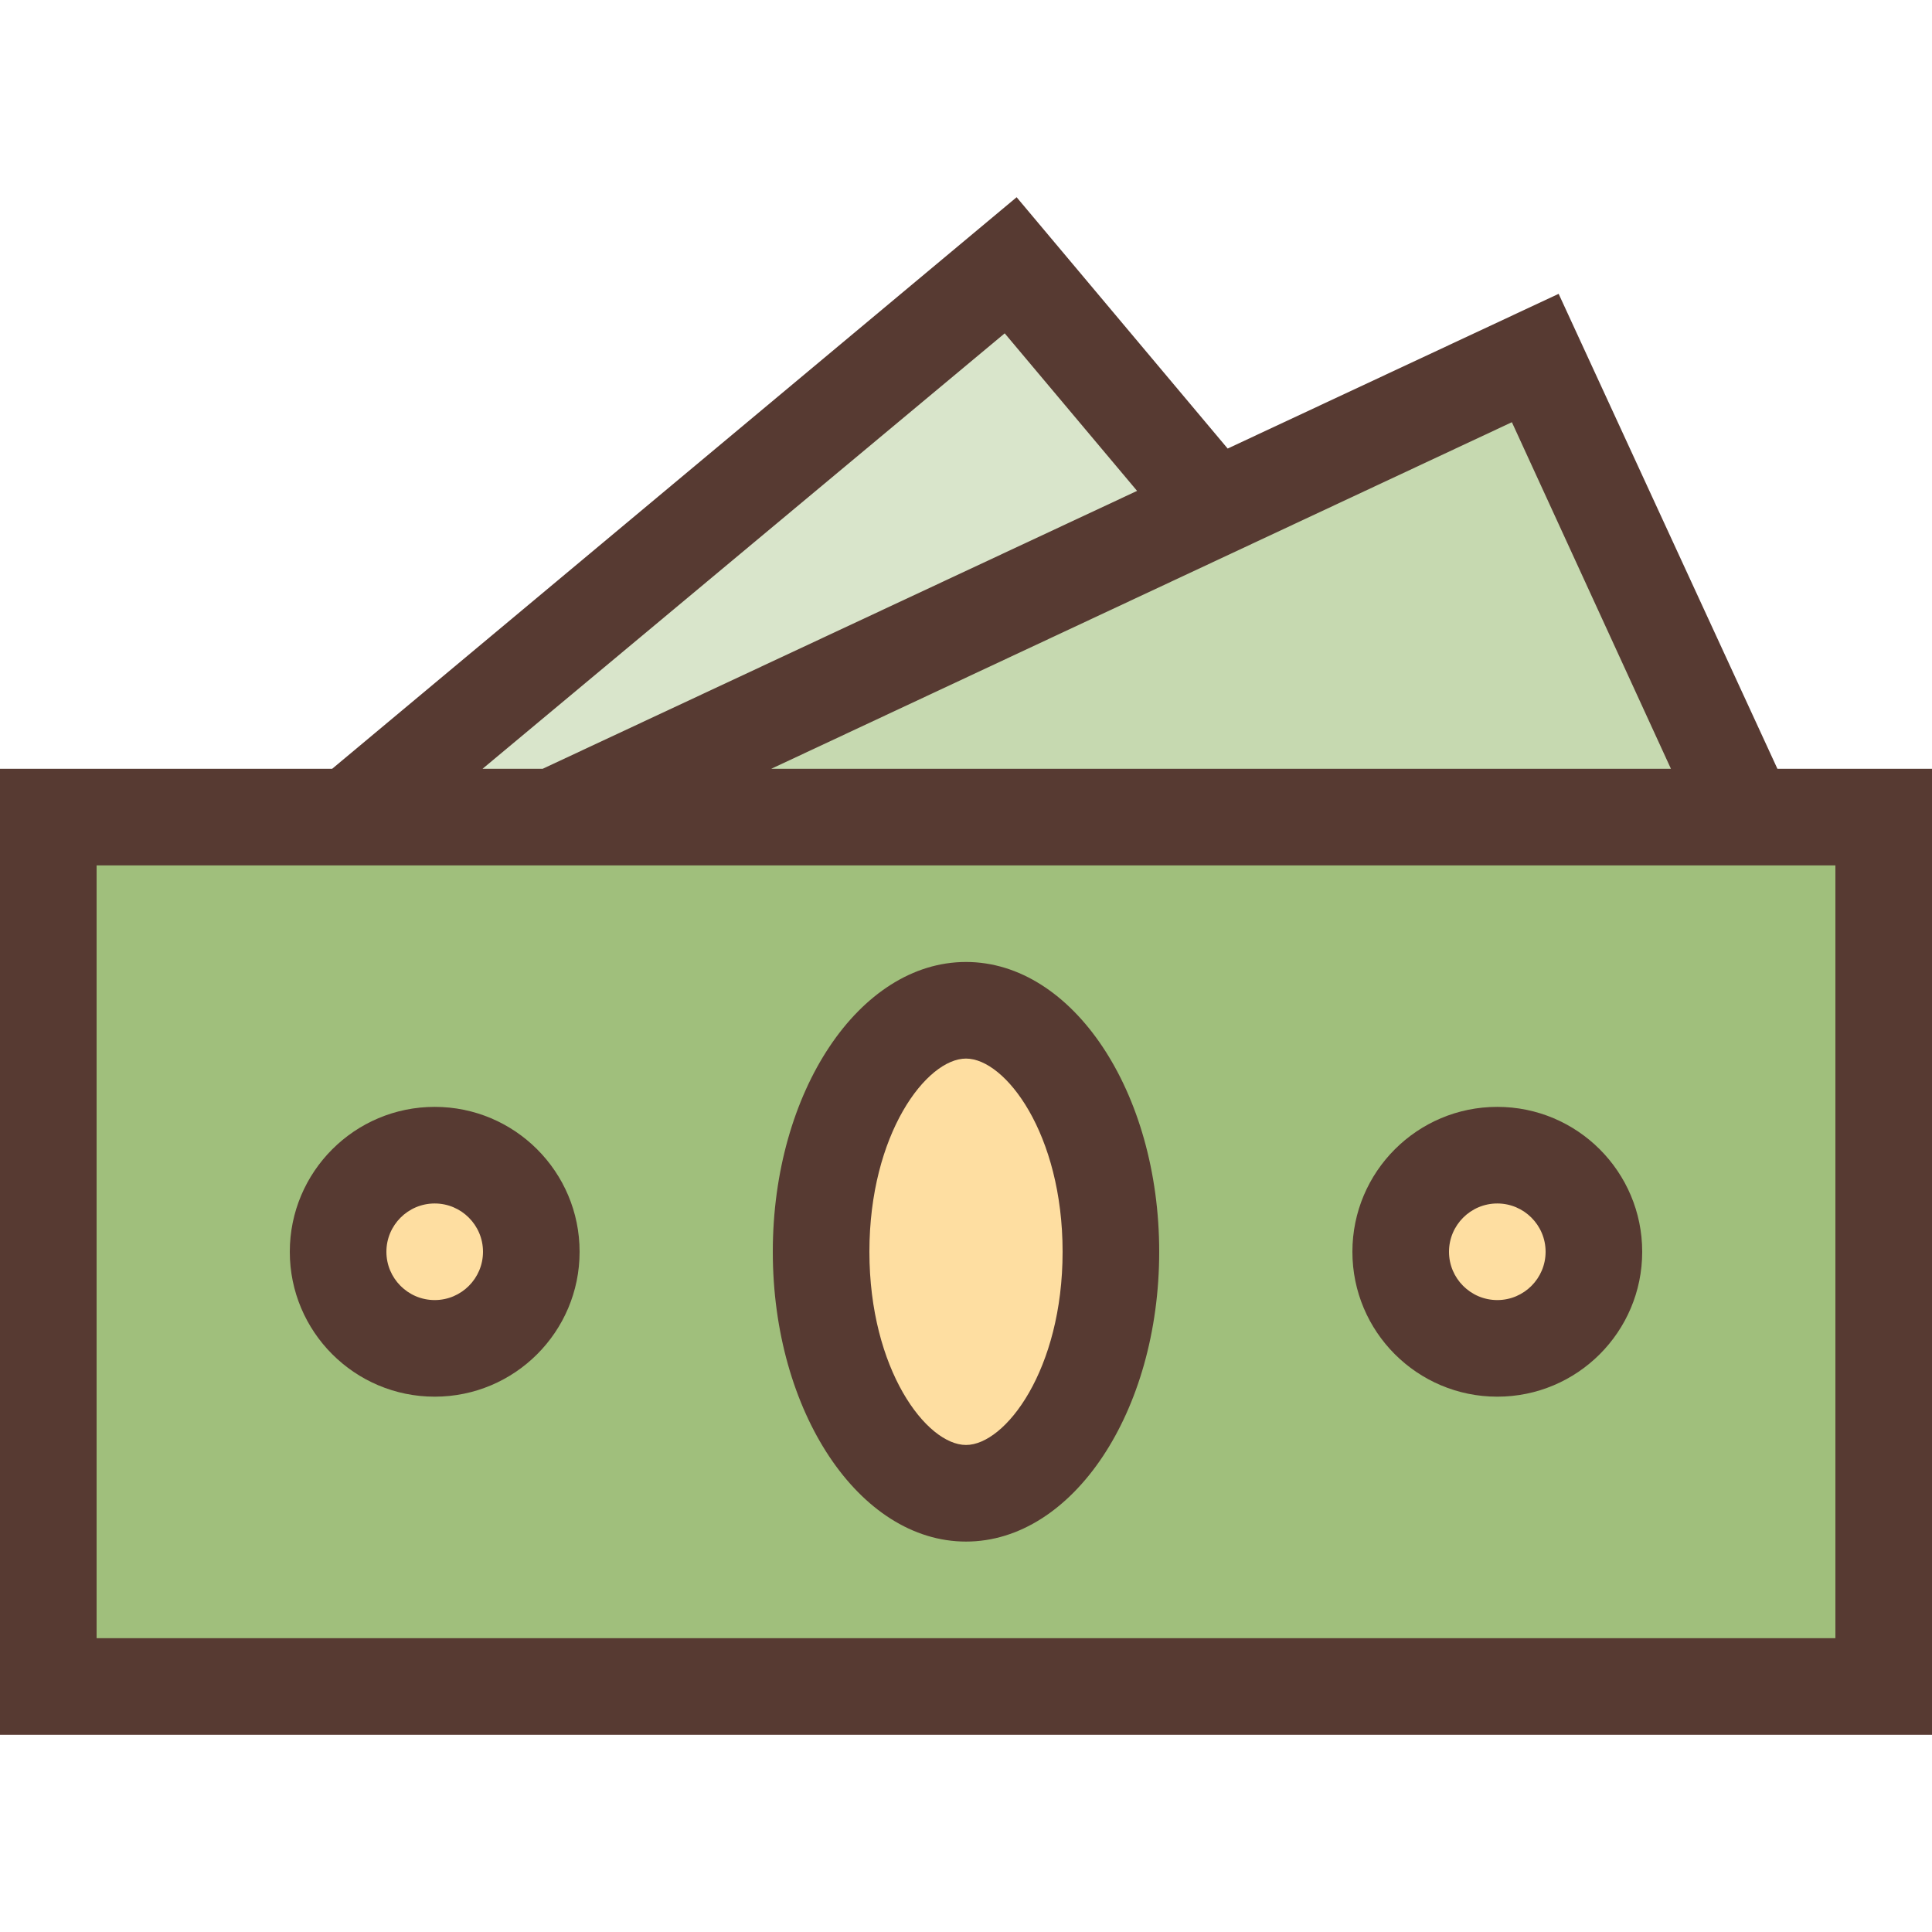
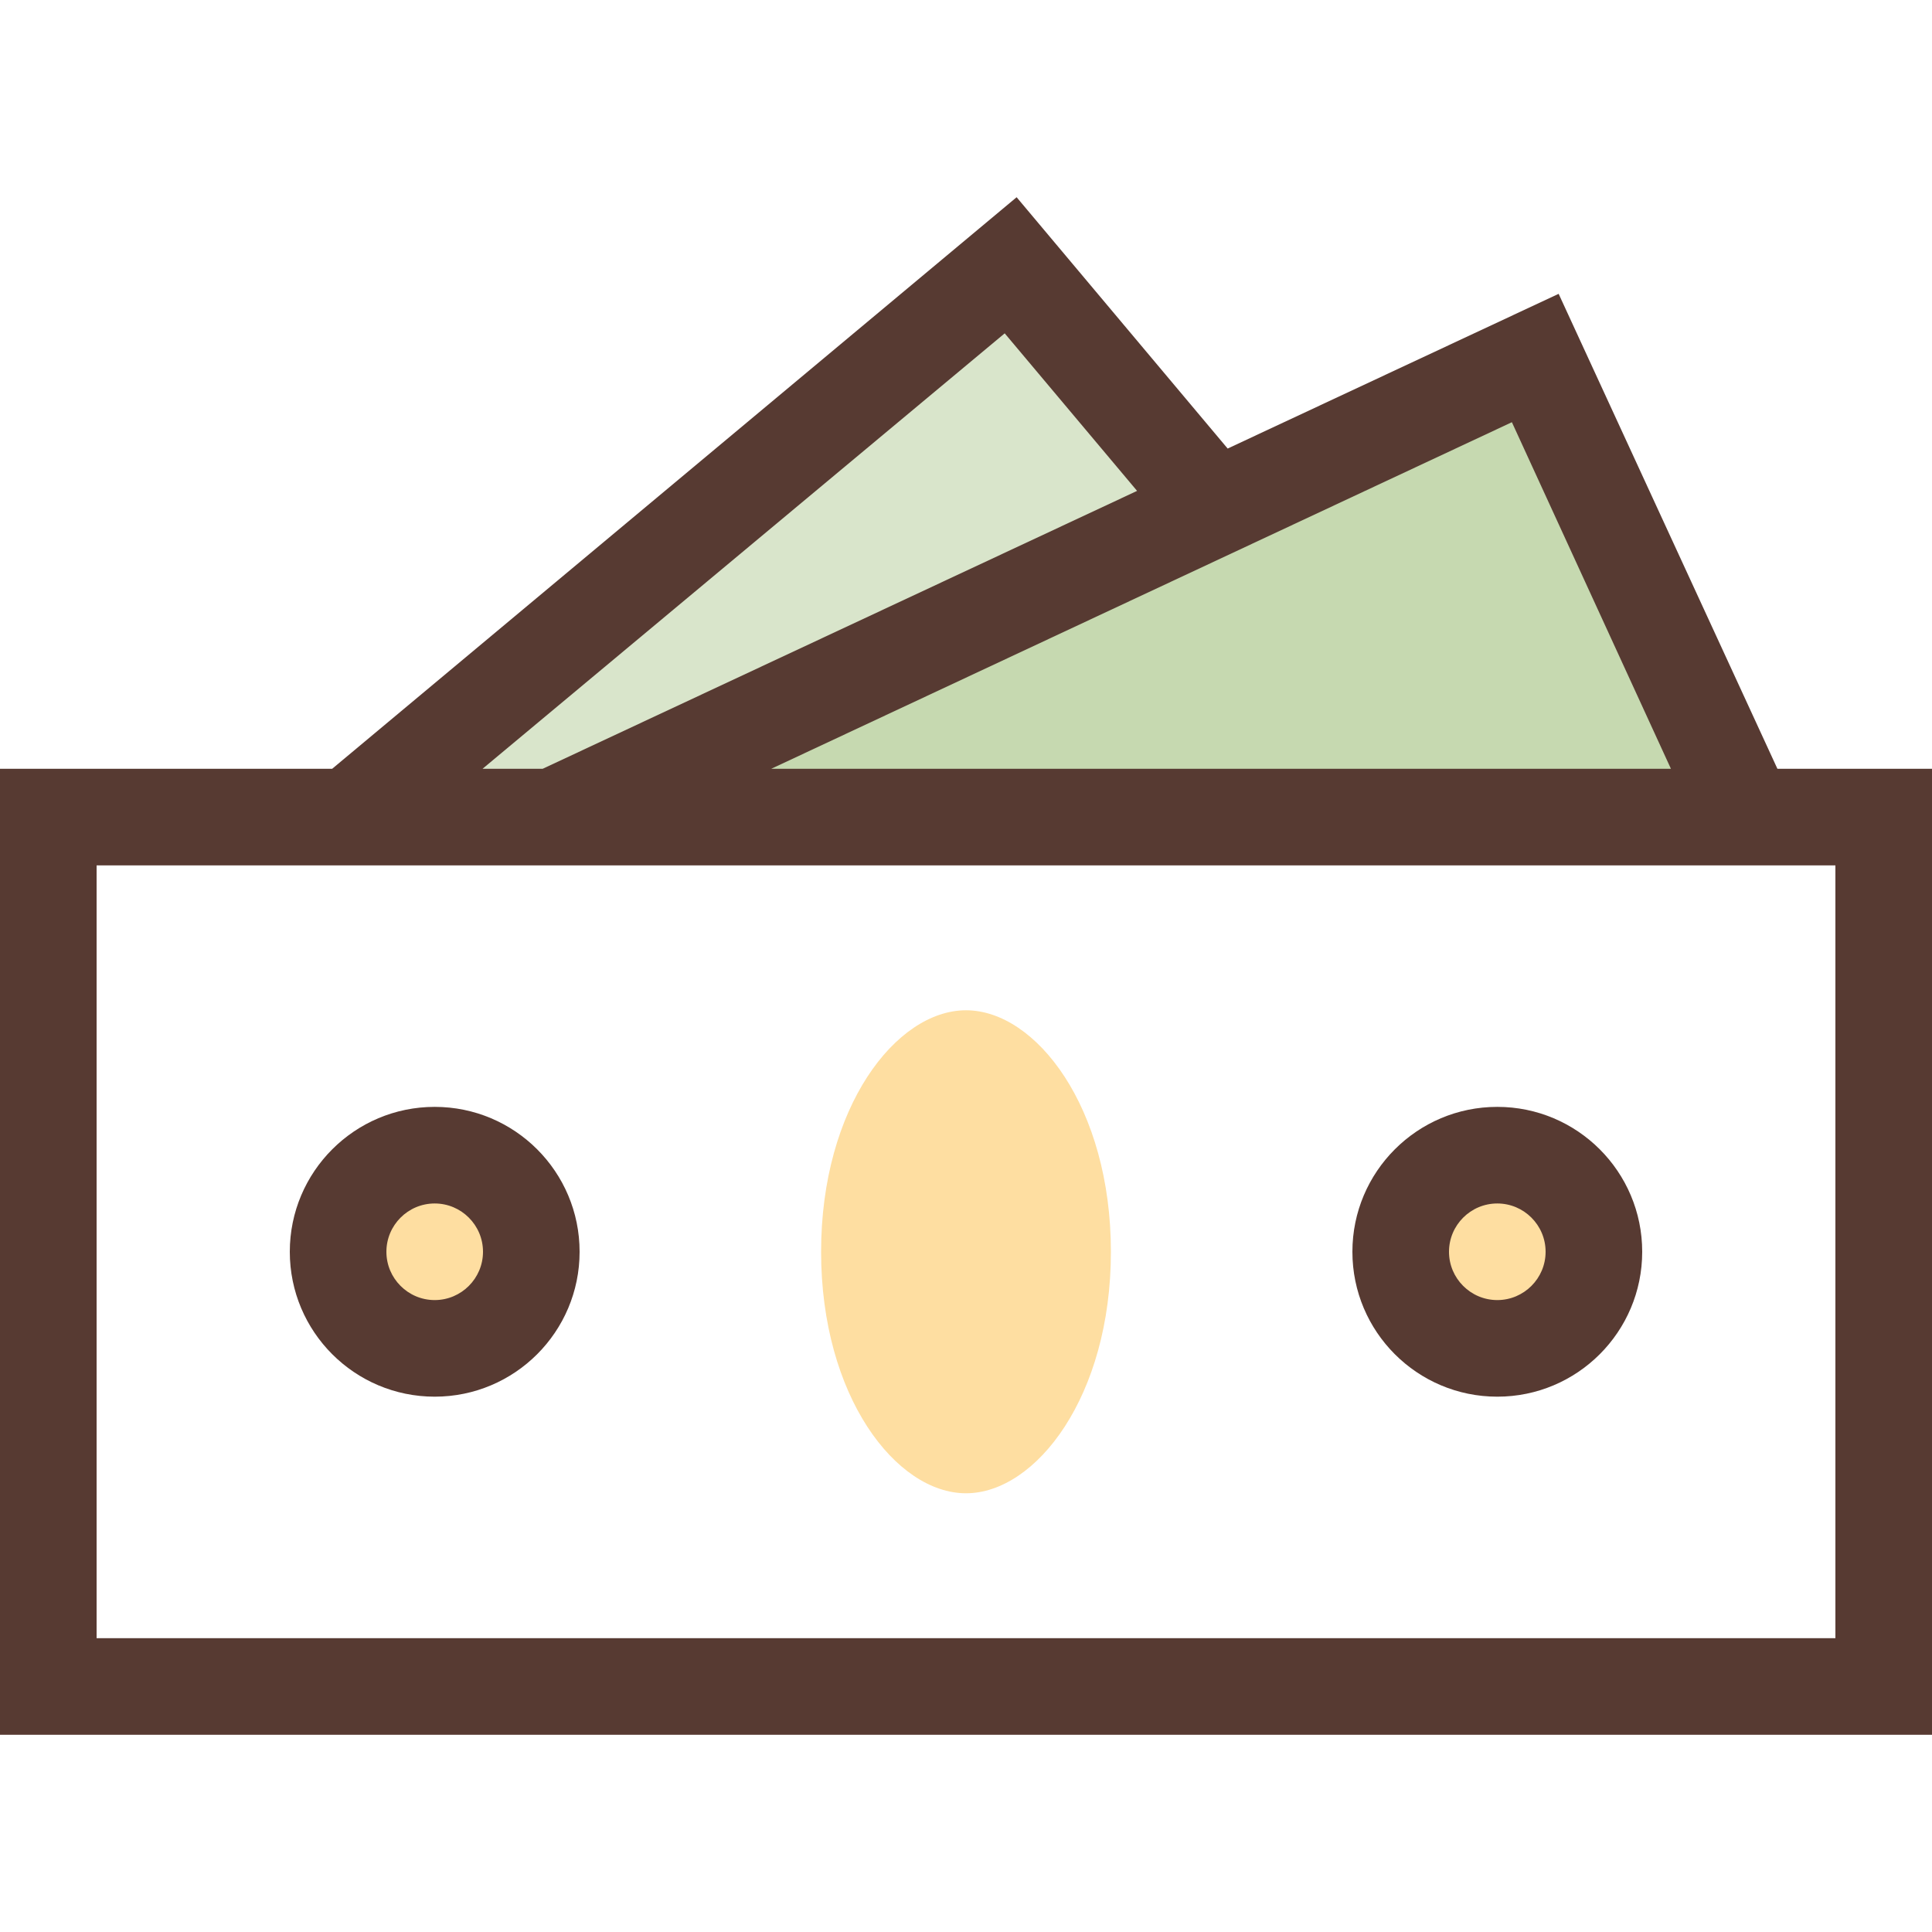
<svg xmlns="http://www.w3.org/2000/svg" height="800px" width="800px" version="1.1" id="Layer_1" viewBox="0 0 512 512" xml:space="preserve">
  <polygon style="fill:#C6D9B0;" points="204.382,216.533 198.955,192.145 406.929,94.831 462.771,216.533 " />
  <polygon style="fill:#D9E5CB;" points="92.553,216.533 267.861,70.332 321.869,134.622 146.662,216.533 " />
-   <path style="fill:#A0BF7C;" d="M12.8,446.933v-230.4h486.4v230.4H12.8z M256,267.733c-20.813,0-38.4,29.312-38.4,64  s17.587,64,38.4,64c20.813,0,38.4-29.312,38.4-64S276.813,267.733,256,267.733z M396.8,306.133c-14.114,0-25.6,11.486-25.6,25.6  c0,14.114,11.486,25.6,25.6,25.6s25.6-11.486,25.6-25.6C422.4,317.619,410.914,306.133,396.8,306.133z M115.2,306.133  c-14.114,0-25.6,11.486-25.6,25.6c0,14.114,11.486,25.6,25.6,25.6s25.6-11.486,25.6-25.6  C140.8,317.619,129.314,306.133,115.2,306.133z" />
  <g>
    <circle style="fill:#FEDEA1;" cx="396.8" cy="331.733" r="25.6" />
    <path style="fill:#FEDEA1;" d="M256,395.733c-18.543,0-38.4-25.719-38.4-64s19.857-64,38.4-64s38.4,25.719,38.4,64   S274.543,395.733,256,395.733z" />
    <circle style="fill:#FEDEA1;" cx="115.2" cy="331.733" r="25.6" />
  </g>
  <g>
-     <path style="fill:#573A32;" d="M256,408.533c28.279,0,51.2-34.381,51.2-76.8s-22.921-76.8-51.2-76.8   c-28.279,0-51.2,34.381-51.2,76.8S227.721,408.533,256,408.533z M256,280.533c10.436,0,25.6,19.951,25.6,51.2   s-15.164,51.2-25.6,51.2c-10.436,0-25.6-19.951-25.6-51.2S245.564,280.533,256,280.533z" />
    <path style="fill:#573A32;" d="M115.2,370.133c21.205,0,38.4-17.195,38.4-38.4c0-21.205-17.195-38.4-38.4-38.4   s-38.4,17.195-38.4,38.4C76.8,352.939,93.995,370.133,115.2,370.133z M115.2,318.933c7.057,0,12.8,5.743,12.8,12.8   s-5.743,12.8-12.8,12.8c-7.057,0-12.8-5.743-12.8-12.8S108.143,318.933,115.2,318.933z" />
    <path style="fill:#573A32;" d="M396.8,370.133c21.205,0,38.4-17.195,38.4-38.4c0-21.205-17.195-38.4-38.4-38.4   c-21.205,0-38.4,17.195-38.4,38.4C358.4,352.939,375.595,370.133,396.8,370.133z M396.8,318.933c7.057,0,12.8,5.743,12.8,12.8   s-5.743,12.8-12.8,12.8s-12.8-5.743-12.8-12.8S389.743,318.933,396.8,318.933z" />
    <path style="fill:#573A32;" d="M471.031,203.733L413.056,77.867l-87.714,41.003l-55.927-66.603L88.03,203.733H0v256h512v-256   H471.031z M400.666,111.889l42.146,91.844H204.39L400.666,111.889z M266.257,88.337l35.081,41.754l-157.517,73.643h-15.94   L266.257,88.337z M486.4,434.133H25.6v-204.8h460.8V434.133z" />
  </g>
</svg>